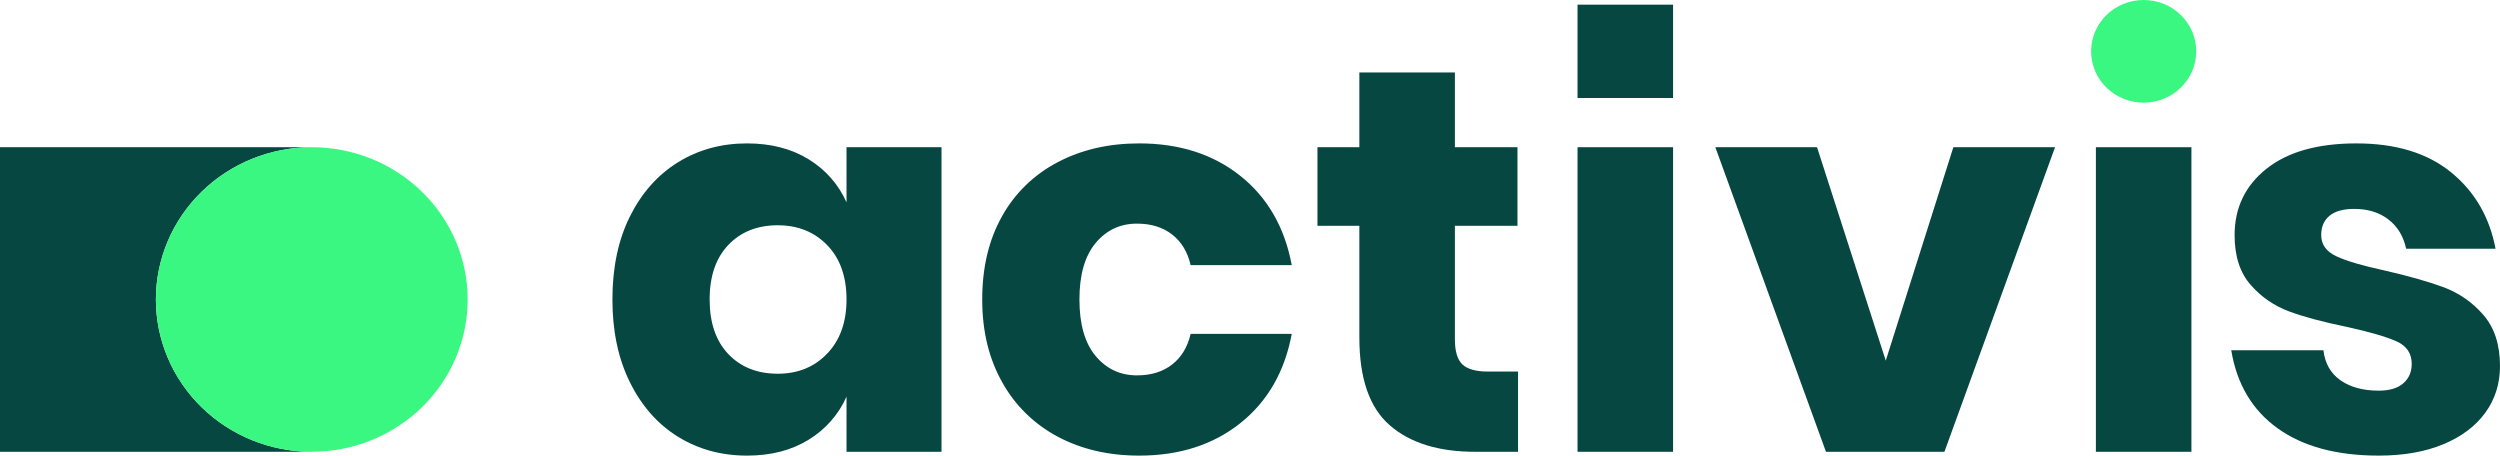
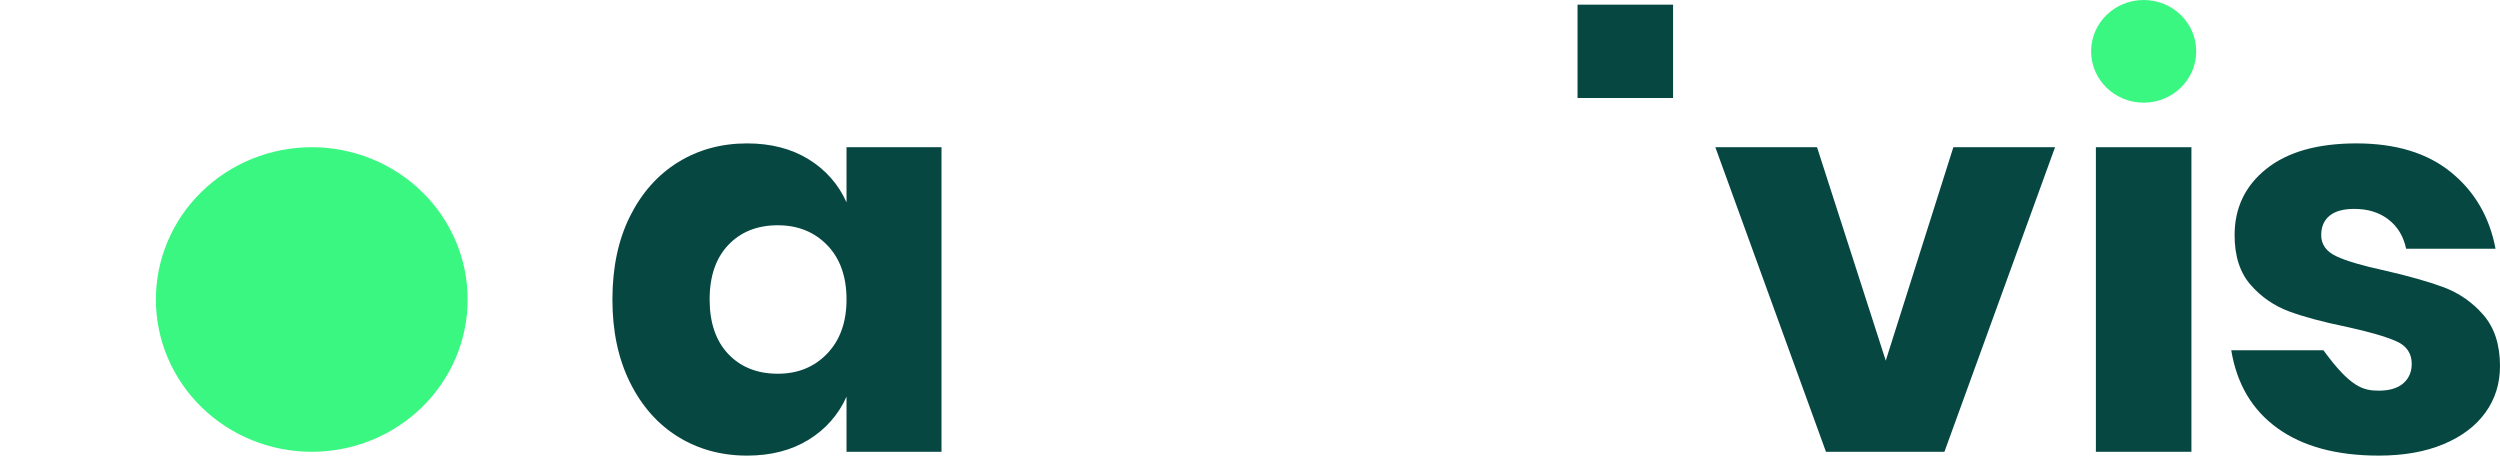
<svg xmlns="http://www.w3.org/2000/svg" width="214" height="39" viewBox="0 0 214 39" fill="none">
  <g clip-path="url(#clip0_549_1413)">
-     <path d="M13.344 25.637C13.344 22.18 14.75 18.865 17.252 16.42C19.755 13.975 23.149 12.602 26.688 12.602H0V38.673H26.687C23.148 38.672 19.754 37.299 17.252 34.855C14.75 32.41 13.344 29.094 13.344 25.637Z" fill="#064742" />
    <path d="M26.688 12.602C23.149 12.602 19.755 13.975 17.252 16.42C14.749 18.864 13.344 22.18 13.344 25.637C13.343 29.094 14.749 32.41 17.252 34.855C19.754 37.299 23.148 38.673 26.687 38.673H26.688C30.227 38.673 33.621 37.299 36.123 34.855C38.626 32.41 40.032 29.095 40.032 25.637C40.032 22.18 38.626 18.865 36.123 16.42C33.621 13.975 30.227 12.602 26.688 12.602Z" fill="#39F780" />
    <path d="M69.21 13.63C70.653 14.508 71.788 15.796 72.462 17.321V12.602H80.593V38.673H72.462V33.954C71.788 35.479 70.654 36.767 69.21 37.645C67.743 38.549 65.989 39.001 63.948 39C61.749 39 59.78 38.463 58.042 37.388C56.304 36.313 54.933 34.764 53.929 32.739C52.924 30.715 52.422 28.348 52.423 25.637C52.423 22.897 52.925 20.522 53.929 18.512C54.933 16.503 56.304 14.962 58.042 13.887C59.78 12.813 61.749 12.275 63.949 12.275C65.989 12.275 67.743 12.727 69.21 13.63ZM62.346 20.965C61.278 22.087 60.744 23.644 60.745 25.637C60.745 27.631 61.279 29.189 62.346 30.31C63.415 31.431 64.826 31.991 66.579 31.991C68.301 31.991 69.712 31.415 70.812 30.263C71.912 29.111 72.462 27.569 72.462 25.637C72.462 23.675 71.912 22.125 70.812 20.989C69.712 19.852 68.301 19.284 66.579 19.283C64.825 19.283 63.414 19.844 62.346 20.965Z" fill="#064742" />
-     <path d="M106.174 15.055C108.5 16.909 109.967 19.455 110.574 22.694H101.917C101.662 21.573 101.135 20.701 100.339 20.078C99.541 19.455 98.537 19.143 97.326 19.143C95.891 19.143 94.711 19.696 93.786 20.802C92.861 21.908 92.399 23.52 92.4 25.637C92.4 27.756 92.862 29.368 93.786 30.473C94.711 31.579 95.891 32.132 97.326 32.132C98.537 32.132 99.541 31.82 100.339 31.198C101.135 30.575 101.661 29.702 101.917 28.581H110.574C109.968 31.821 108.501 34.367 106.174 36.22C103.846 38.073 100.96 39 97.517 39C94.902 39 92.583 38.463 90.558 37.388C88.543 36.323 86.889 34.708 85.799 32.739C84.651 30.715 84.078 28.348 84.078 25.637C84.078 22.897 84.643 20.522 85.775 18.512C86.862 16.547 88.517 14.938 90.534 13.887C92.574 12.813 94.902 12.275 97.517 12.275C100.96 12.275 103.846 13.202 106.174 15.055Z" fill="#064742" />
-     <path d="M129.944 31.805V38.673H126.261C123.136 38.673 120.705 37.917 118.967 36.407C117.229 34.897 116.361 32.397 116.361 28.908V19.33H112.774V12.602H116.361V6.201H124.539V12.602H129.896V19.33H124.539V29.048C124.539 30.076 124.755 30.793 125.185 31.198C125.615 31.602 126.341 31.805 127.361 31.805H129.944Z" fill="#064742" />
-     <path d="M143.215 12.602V38.673H135.037V12.602H143.215Z" fill="#064742" />
    <path d="M161.421 30.87L167.208 12.602H175.912L166.443 38.673H156.303L146.833 12.602H155.538L161.421 30.87Z" fill="#064742" />
    <path d="M187.586 12.602V38.673H179.408V12.602H187.586Z" fill="#064742" />
-     <path d="M209.815 14.752C211.84 16.402 213.107 18.583 213.618 21.292H205.965C205.742 20.233 205.239 19.4 204.458 18.793C203.677 18.185 202.696 17.881 201.517 17.882C200.592 17.882 199.89 18.077 199.412 18.466C198.935 18.856 198.696 19.408 198.695 20.124C198.695 20.935 199.134 21.542 200.01 21.946C200.887 22.352 202.266 22.757 204.148 23.161C206.188 23.629 207.862 24.104 209.17 24.586C210.489 25.078 211.657 25.89 212.566 26.945C213.522 28.037 214 29.501 214 31.338C214 32.832 213.585 34.156 212.756 35.309C211.927 36.461 210.731 37.364 209.17 38.018C207.607 38.673 205.758 39 203.622 39C200.018 39 197.133 38.221 194.965 36.664C192.796 35.107 191.473 32.88 190.995 29.983H198.887C199.014 31.104 199.5 31.96 200.345 32.552C201.19 33.145 202.282 33.44 203.622 33.44C204.546 33.44 205.247 33.23 205.726 32.809C206.204 32.389 206.444 31.836 206.443 31.151C206.443 30.247 206.005 29.601 205.128 29.212C204.251 28.823 202.824 28.41 200.848 27.973C198.87 27.569 197.244 27.133 195.969 26.665C194.69 26.196 193.554 25.416 192.669 24.399C191.744 23.356 191.281 21.931 191.282 20.124C191.282 17.788 192.191 15.896 194.008 14.448C195.826 13 198.392 12.275 201.708 12.275C205.088 12.275 207.79 13.1 209.815 14.752Z" fill="#064742" />
+     <path d="M209.815 14.752C211.84 16.402 213.107 18.583 213.618 21.292H205.965C205.742 20.233 205.239 19.4 204.458 18.793C203.677 18.185 202.696 17.881 201.517 17.882C200.592 17.882 199.89 18.077 199.412 18.466C198.935 18.856 198.696 19.408 198.695 20.124C198.695 20.935 199.134 21.542 200.01 21.946C200.887 22.352 202.266 22.757 204.148 23.161C206.188 23.629 207.862 24.104 209.17 24.586C210.489 25.078 211.657 25.89 212.566 26.945C213.522 28.037 214 29.501 214 31.338C214 32.832 213.585 34.156 212.756 35.309C211.927 36.461 210.731 37.364 209.17 38.018C207.607 38.673 205.758 39 203.622 39C200.018 39 197.133 38.221 194.965 36.664C192.796 35.107 191.473 32.88 190.995 29.983H198.887C201.19 33.145 202.282 33.44 203.622 33.44C204.546 33.44 205.247 33.23 205.726 32.809C206.204 32.389 206.444 31.836 206.443 31.151C206.443 30.247 206.005 29.601 205.128 29.212C204.251 28.823 202.824 28.41 200.848 27.973C198.87 27.569 197.244 27.133 195.969 26.665C194.69 26.196 193.554 25.416 192.669 24.399C191.744 23.356 191.281 21.931 191.282 20.124C191.282 17.788 192.191 15.896 194.008 14.448C195.826 13 198.392 12.275 201.708 12.275C205.088 12.275 207.79 13.1 209.815 14.752Z" fill="#064742" />
    <path d="M143.215 0.399H135.037V8.389H143.215V0.399Z" fill="#064742" />
    <path d="M183.497 8.788C185.982 8.788 187.996 6.821 187.996 4.394C187.996 1.967 185.982 0 183.497 0C181.013 0 178.999 1.967 178.999 4.394C178.999 6.821 181.013 8.788 183.497 8.788Z" fill="#39F780" />
  </g>
  <defs>
    <clipPath id="clip0_549_1413">
      <rect width="214" height="39" fill="white" />
    </clipPath>
  </defs>
</svg>